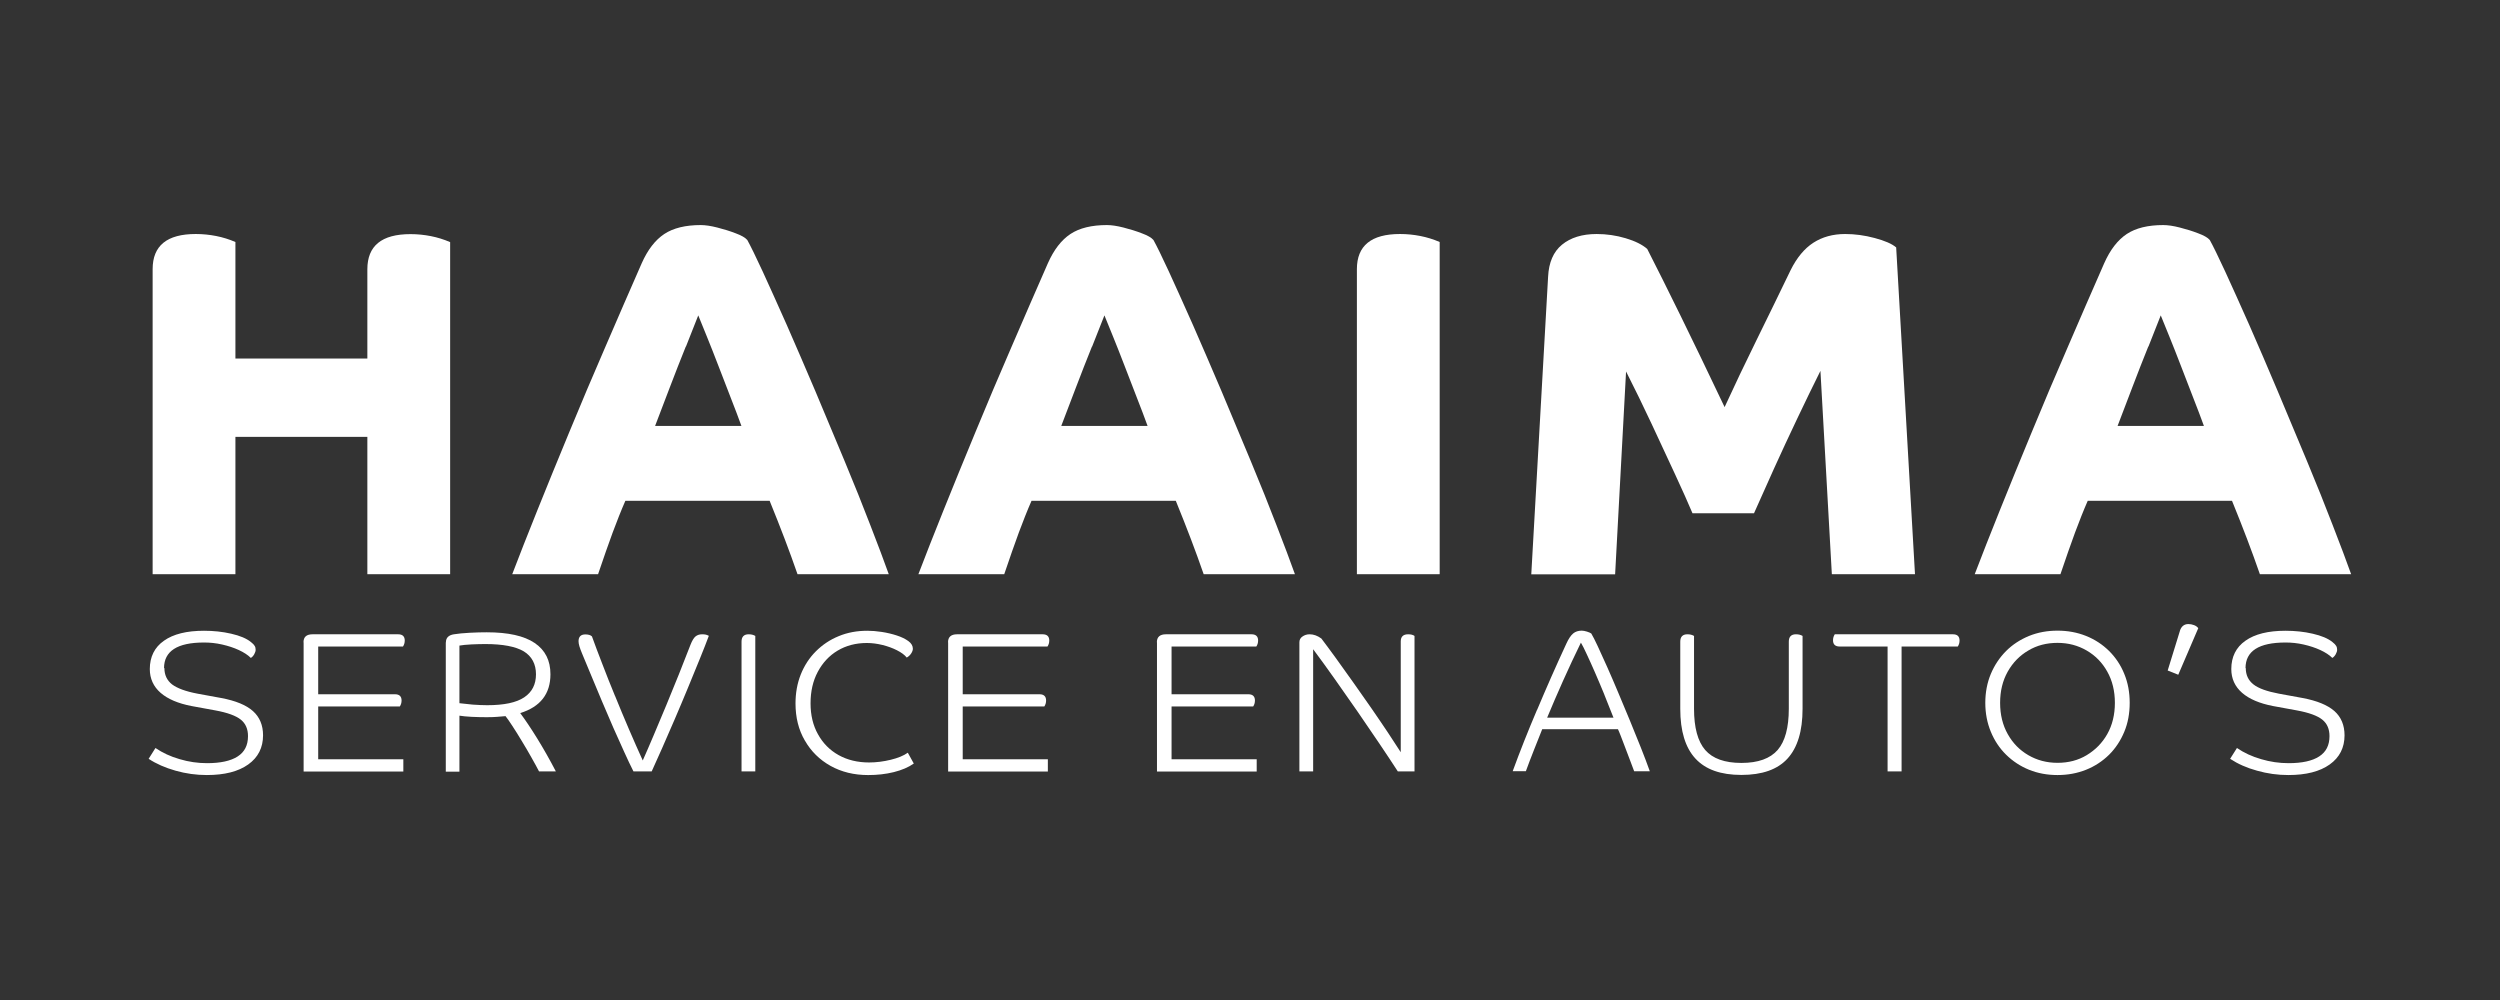
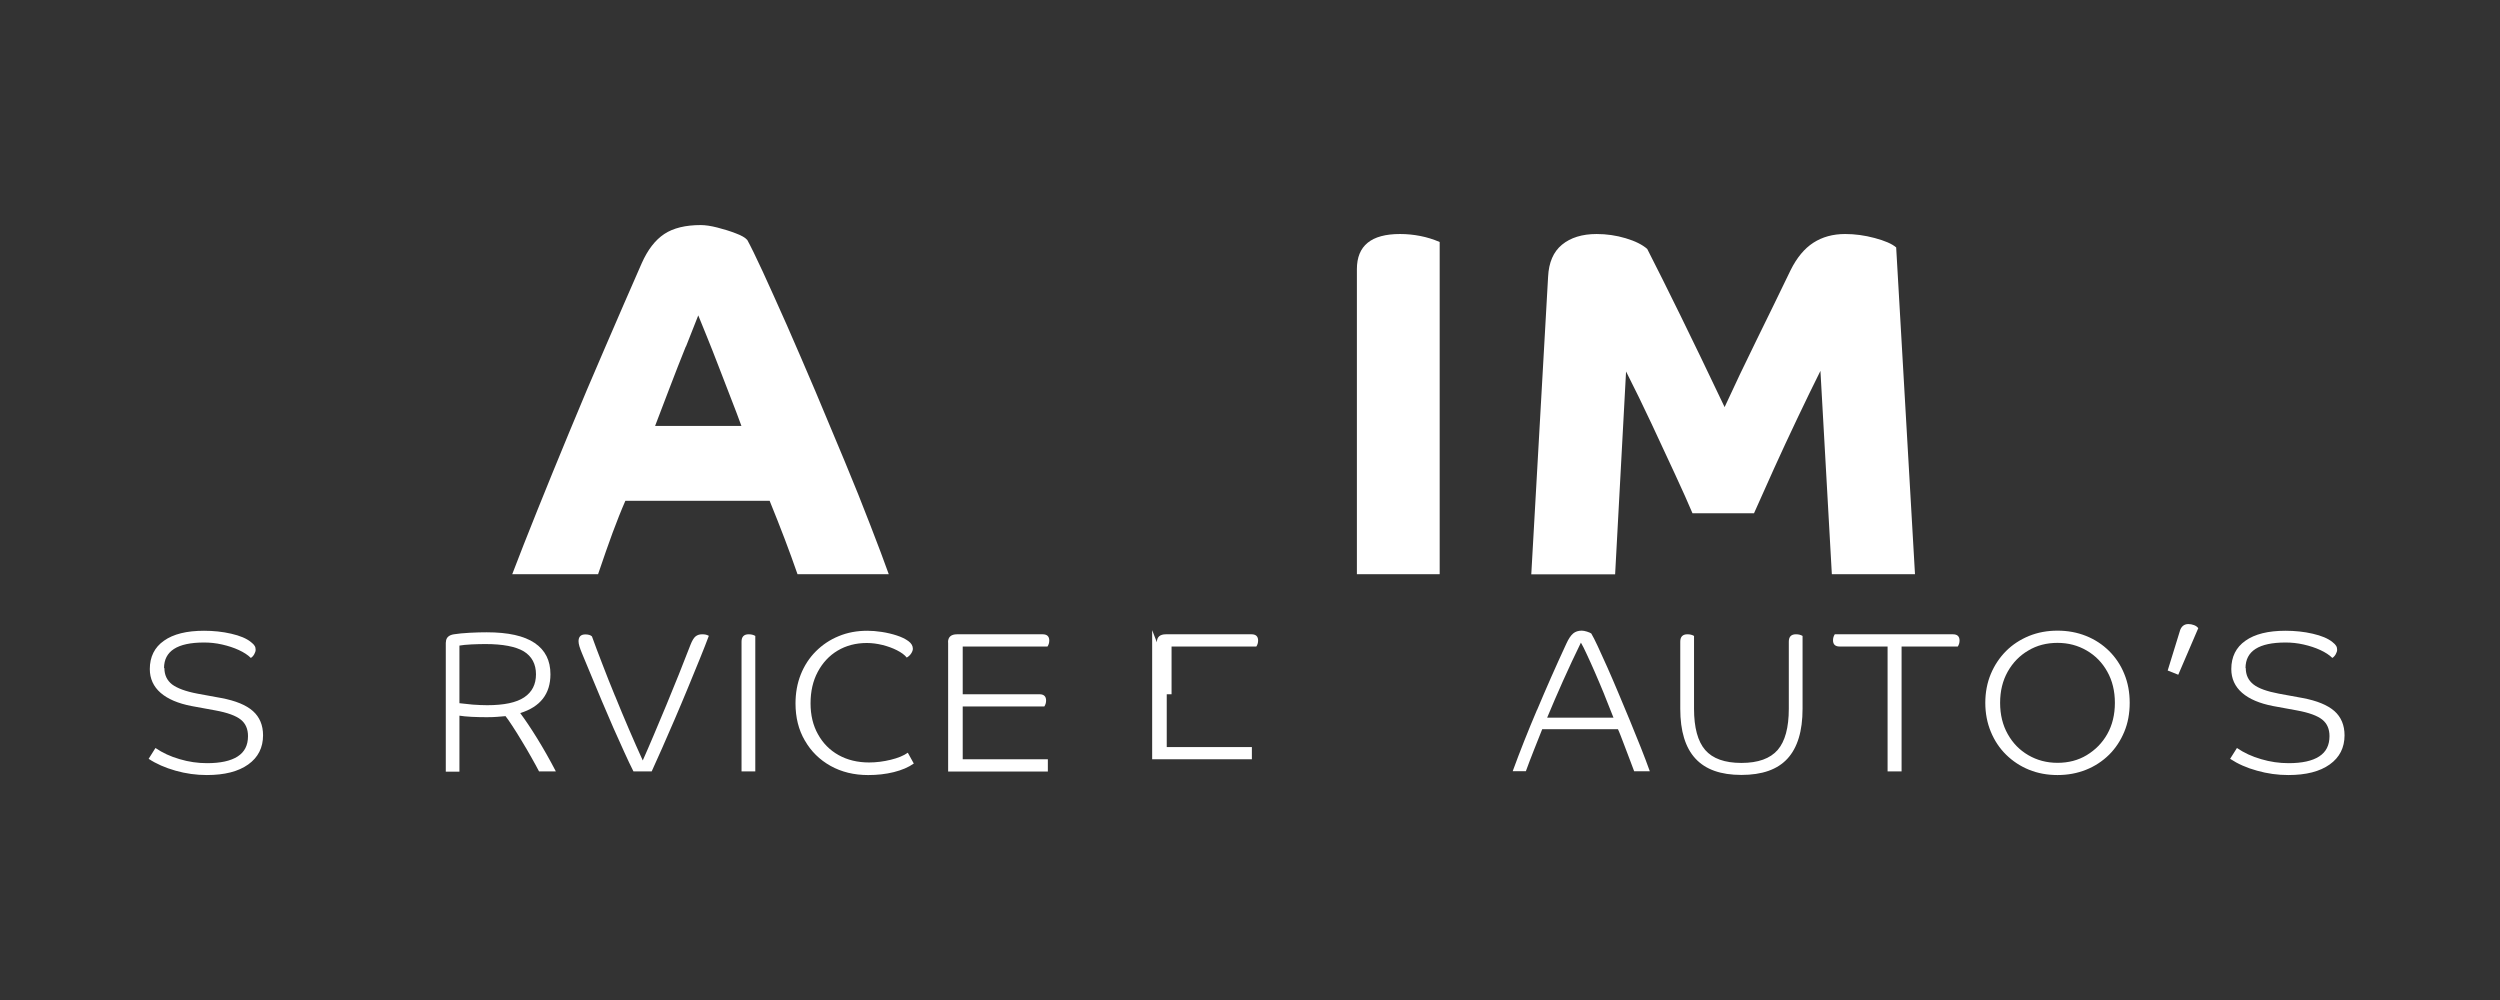
<svg xmlns="http://www.w3.org/2000/svg" version="1.1" viewBox="0 0 212.6 85.04">
  <rect x="0" y="0" width="212.6" height="85.04" fill="#333333" stroke="none" />
  <defs>
    <style>
      .cls-1 {
        fill: #fff;
      }
    </style>
  </defs>
  <g>
    <g id="Laag_1">
      <g>
-         <path class="cls-1" d="M38.28,48.83h-7.04v-11.68h-11.22v11.68h-7.04v-25.94c0-2,1.22-2.99,3.67-2.99.59,0,1.17.06,1.73.17.56.11,1.11.28,1.64.51v9.91h11.22v-7.59c0-2,1.22-2.99,3.67-2.99.59,0,1.17.06,1.73.17.56.11,1.11.28,1.64.51v28.26Z" />
        <path class="cls-1" d="M43.56,48.83c.59-1.55,1.3-3.35,2.13-5.42.83-2.07,1.74-4.29,2.72-6.66.98-2.38,2-4.79,3.06-7.23,1.05-2.45,2.09-4.82,3.1-7.13.51-1.15,1.15-1.98,1.92-2.49.77-.51,1.81-.76,3.1-.76.39,0,.86.07,1.41.21.55.14,1.07.3,1.56.49.49.18.82.37.99.57.28.51.72,1.4,1.31,2.68s1.27,2.8,2.05,4.55c.77,1.76,1.58,3.63,2.43,5.63.84,2,1.67,3.98,2.49,5.95.82,1.97,1.55,3.79,2.19,5.46.65,1.67,1.17,3.06,1.56,4.15h-7.76c-.34-.98-.7-1.97-1.08-2.97-.38-1-.81-2.09-1.29-3.27h-12.27c-.37.84-.72,1.74-1.08,2.7-.35.96-.77,2.14-1.24,3.54h-7.3ZM58.32,29.47c-.45,1.12-.91,2.29-1.37,3.5-.46,1.21-.88,2.29-1.24,3.25h7.34c-.25-.7-.56-1.5-.91-2.4-.35-.9-.7-1.81-1.05-2.72-.35-.91-.68-1.75-.99-2.51-.31-.76-.55-1.35-.72-1.77-.25.65-.6,1.53-1.05,2.66Z" />
-         <path class="cls-1" d="M78.1,48.83c.59-1.55,1.3-3.35,2.13-5.42.83-2.07,1.74-4.29,2.72-6.66.98-2.38,2-4.79,3.06-7.23,1.05-2.45,2.09-4.82,3.1-7.13.51-1.15,1.15-1.98,1.92-2.49.77-.51,1.81-.76,3.1-.76.39,0,.86.07,1.41.21.55.14,1.07.3,1.56.49.49.18.82.37.99.57.28.51.72,1.4,1.31,2.68s1.27,2.8,2.05,4.55c.77,1.76,1.58,3.63,2.43,5.63.84,2,1.67,3.98,2.49,5.95.82,1.97,1.55,3.79,2.19,5.46.65,1.67,1.17,3.06,1.56,4.15h-7.76c-.34-.98-.7-1.97-1.08-2.97-.38-1-.81-2.09-1.29-3.27h-12.27c-.37.84-.72,1.74-1.08,2.7-.35.96-.77,2.14-1.24,3.54h-7.3ZM92.86,29.47c-.45,1.12-.91,2.29-1.37,3.5-.46,1.21-.88,2.29-1.24,3.25h7.34c-.25-.7-.56-1.5-.91-2.4-.35-.9-.7-1.81-1.05-2.72-.35-.91-.68-1.75-.99-2.51-.31-.76-.55-1.35-.72-1.77-.25.65-.6,1.53-1.05,2.66Z" />
        <path class="cls-1" d="M122.43,48.83h-7.04v-25.94c0-2,1.22-2.99,3.67-2.99.59,0,1.17.06,1.73.17.56.11,1.11.28,1.64.51v28.26Z" />
        <path class="cls-1" d="M162.87,48.83h-7.09l-.97-17.29c-.62,1.24-1.27,2.58-1.96,4.03-.69,1.45-1.35,2.87-1.98,4.26-.63,1.39-1.2,2.67-1.71,3.82h-5.23c-.37-.87-.86-1.98-1.48-3.31-.62-1.34-1.29-2.77-2-4.3-.72-1.53-1.44-3.02-2.17-4.45l-.93,17.25h-7.13l1.43-25.31c.06-1.21.45-2.12,1.18-2.72.73-.6,1.71-.91,2.95-.91.84,0,1.67.12,2.47.36.8.24,1.41.54,1.83.91.82,1.6,1.76,3.49,2.83,5.67,1.07,2.18,2.32,4.77,3.75,7.78.84-1.83,1.74-3.72,2.7-5.67.96-1.95,1.93-3.94,2.91-5.97.53-1.07,1.18-1.85,1.94-2.34.76-.49,1.66-.74,2.7-.74.82,0,1.65.11,2.51.34.86.23,1.47.49,1.83.8l1.6,27.79Z" />
-         <path class="cls-1" d="M167.93,48.83c.59-1.55,1.3-3.35,2.13-5.42.83-2.07,1.74-4.29,2.72-6.66.98-2.38,2-4.79,3.06-7.23,1.05-2.45,2.09-4.82,3.1-7.13.51-1.15,1.15-1.98,1.92-2.49s1.81-.76,3.1-.76c.39,0,.87.07,1.41.21.55.14,1.07.3,1.56.49.49.18.82.37.99.57.28.51.72,1.4,1.31,2.68s1.27,2.8,2.05,4.55c.77,1.76,1.58,3.63,2.42,5.63s1.67,3.98,2.49,5.95c.82,1.97,1.55,3.79,2.19,5.46.65,1.67,1.17,3.06,1.56,4.15h-7.76c-.34-.98-.7-1.97-1.08-2.97-.38-1-.81-2.09-1.29-3.27h-12.27c-.37.84-.72,1.74-1.08,2.7-.35.96-.77,2.14-1.24,3.54h-7.3ZM182.69,29.47c-.45,1.12-.91,2.29-1.37,3.5-.46,1.21-.88,2.29-1.24,3.25h7.34c-.25-.7-.56-1.5-.91-2.4-.35-.9-.7-1.81-1.05-2.72-.35-.91-.68-1.75-.99-2.51-.31-.76-.55-1.35-.72-1.77-.25.65-.61,1.53-1.05,2.66Z" />
      </g>
      <g>
        <path class="cls-1" d="M13.98,56.81c0,.59.22,1.05.65,1.39.44.33,1.16.6,2.17.79l2.02.37c1.22.23,2.12.6,2.69,1.11s.86,1.2.86,2.06c0,1.05-.42,1.88-1.26,2.48-.84.6-2.01.9-3.52.9-.9,0-1.78-.12-2.66-.37s-1.64-.58-2.29-1.01l.58-.92c.6.41,1.29.73,2.06.95.77.23,1.55.34,2.33.34,1.14,0,2.01-.19,2.6-.57.59-.38.88-.95.88-1.73,0-.6-.2-1.07-.61-1.4-.41-.33-1.13-.6-2.18-.79l-2.02-.37c-1.13-.22-2.01-.59-2.62-1.12-.61-.53-.92-1.21-.92-2.02,0-1.04.4-1.85,1.2-2.41.8-.57,1.94-.85,3.41-.85.8,0,1.58.08,2.31.25.74.17,1.3.4,1.68.71.16.12.27.24.32.33.06.1.08.21.08.33,0,.11-.04.24-.12.38s-.18.25-.29.31c-.25-.25-.59-.47-1.02-.67s-.9-.35-1.42-.47-1.03-.17-1.54-.17c-2.27,0-3.4.73-3.4,2.18Z" />
-         <path class="cls-1" d="M25.81,54.62c0-.45.25-.68.77-.68h7.28c.37,0,.56.18.56.53,0,.19-.05.36-.15.51h-7.21v4.06h6.53c.37,0,.56.18.56.53,0,.19-.05.36-.15.51h-6.94v4.49h7.24v1.04h-8.48v-10.98Z" />
        <path class="cls-1" d="M37.92,54.62c0-.38.23-.61.68-.68.36-.06.81-.1,1.35-.13s1.02-.04,1.44-.04c1.82,0,3.18.3,4.08.91.9.61,1.34,1.49,1.34,2.66,0,1.67-.86,2.77-2.57,3.3.43.58.91,1.29,1.44,2.15.53.86,1.06,1.79,1.59,2.81h-1.43c-.17-.33-.39-.73-.65-1.19-.26-.46-.53-.93-.82-1.4-.28-.47-.55-.9-.8-1.28-.25-.38-.44-.66-.58-.83-.24.02-.48.04-.72.06s-.54.03-.88.03c-.41,0-.83-.01-1.27-.03-.44-.02-.79-.06-1.05-.1v4.76h-1.16v-10.98ZM44.58,59.3c.67-.45,1-1.1,1-1.96s-.35-1.53-1.04-1.95c-.69-.41-1.78-.62-3.26-.62-.35,0-.75.01-1.19.03s-.78.06-1.02.1v4.9c.32.04.69.08,1.13.12.44.03.85.05,1.23.05,1.43,0,2.48-.22,3.15-.67Z" />
        <path class="cls-1" d="M52.3,59.17c.38.95.78,1.89,1.18,2.83.4.94.8,1.83,1.18,2.67.28-.63.6-1.36.94-2.17s.7-1.66,1.07-2.55c.37-.89.73-1.77,1.08-2.65.35-.88.67-1.7.97-2.47.14-.35.28-.59.43-.71s.33-.18.56-.18c.12,0,.23.01.32.03.08.02.17.06.25.1-.19.52-.45,1.17-.76,1.94s-.65,1.6-1.02,2.49-.74,1.78-1.12,2.66c-.38.88-.74,1.71-1.08,2.48-.34.77-.63,1.42-.88,1.96h-1.55c-.23-.45-.49-1-.78-1.64-.29-.64-.6-1.33-.93-2.07-.32-.74-.65-1.5-.97-2.26-.32-.76-.63-1.49-.91-2.18-.28-.69-.54-1.31-.77-1.85-.11-.26-.19-.48-.24-.65s-.07-.31-.07-.42c0-.38.19-.58.58-.58.26,0,.45.06.56.17.25.69.54,1.47.88,2.34.33.87.69,1.77,1.08,2.72Z" />
        <path class="cls-1" d="M64.23,65.6h-1.17v-11.03c0-.42.2-.63.61-.63.23,0,.41.05.56.14v11.53Z" />
        <path class="cls-1" d="M68.44,62.97c-.53-.91-.79-1.96-.79-3.15,0-.89.15-1.72.45-2.47.3-.75.73-1.41,1.28-1.96s1.2-.99,1.94-1.29c.74-.31,1.55-.46,2.44-.46.37,0,.78.03,1.23.1.45.07.87.17,1.27.3s.73.29.99.48.38.41.38.65c0,.12-.05.26-.15.41-.1.15-.23.26-.37.34-.18-.23-.46-.43-.83-.62-.37-.19-.79-.34-1.23-.45-.45-.11-.89-.17-1.33-.17-.94,0-1.77.22-2.49.65s-1.28,1.04-1.69,1.81-.61,1.66-.61,2.67.21,1.88.63,2.63c.42.76,1,1.35,1.75,1.77.75.42,1.62.63,2.6.63.61,0,1.23-.08,1.84-.23.62-.15,1.1-.35,1.45-.6l.51.92c-.45.32-1.02.56-1.7.73-.68.17-1.41.25-2.18.25-1.2,0-2.27-.26-3.2-.78-.93-.52-1.66-1.24-2.18-2.15Z" />
        <path class="cls-1" d="M80.62,54.62c0-.45.26-.68.77-.68h7.28c.37,0,.56.18.56.53,0,.19-.05.36-.15.51h-7.21v4.06h6.53c.37,0,.56.18.56.53,0,.19-.05.36-.15.51h-6.94v4.49h7.24v1.04h-8.48v-10.98Z" />
-         <path class="cls-1" d="M98.38,54.62c0-.45.26-.68.77-.68h7.28c.37,0,.56.18.56.53,0,.19-.05.36-.15.51h-7.21v4.06h6.53c.37,0,.56.18.56.53,0,.19-.05.36-.15.51h-6.94v4.49h7.24v1.04h-8.48v-10.98Z" />
-         <path class="cls-1" d="M120.28,65.6h-1.41c-.44-.68-.95-1.45-1.53-2.31s-1.19-1.76-1.84-2.7c-.65-.94-1.31-1.87-1.96-2.8s-1.28-1.78-1.87-2.58v10.39h-1.17v-10.98c0-.2.08-.37.26-.49.17-.12.37-.19.61-.19.34,0,.67.12,1,.36.36.48.78,1.04,1.25,1.69.47.65.96,1.34,1.48,2.07.52.73,1.03,1.46,1.53,2.18.5.73.97,1.41,1.4,2.06.43.65.79,1.2,1.09,1.67v-9.42c0-.41.21-.61.63-.61.24,0,.42.05.54.14v11.53Z" />
+         <path class="cls-1" d="M98.38,54.62c0-.45.26-.68.77-.68h7.28c.37,0,.56.18.56.53,0,.19-.05.36-.15.51h-7.21v4.06h6.53h-6.94v4.49h7.24v1.04h-8.48v-10.98Z" />
        <path class="cls-1" d="M130.71,60.38c.76-1.81,1.59-3.7,2.49-5.64.19-.42.39-.71.58-.87.19-.16.44-.24.73-.24.12,0,.27.03.44.08s.29.11.37.16c.14.23.32.59.55,1.08s.5,1.08.8,1.76c.3.68.62,1.41.94,2.18.33.78.66,1.57.99,2.37s.64,1.58.94,2.32c.29.74.55,1.41.76,2.01h-1.33c-.1-.26-.22-.57-.35-.93-.13-.36-.27-.72-.41-1.08s-.27-.69-.37-.97c-.11-.28-.19-.48-.25-.6h-6.44c-.19.48-.42,1.05-.68,1.71s-.5,1.28-.71,1.86h-1.12c.61-1.67,1.3-3.41,2.07-5.22ZM136.43,59.06c-.27-.66-.54-1.29-.8-1.89-.26-.59-.49-1.11-.7-1.55-.2-.44-.37-.77-.49-.97-.52,1.07-1.03,2.15-1.52,3.25-.49,1.1-.94,2.14-1.35,3.13h5.64c-.25-.65-.51-1.3-.78-1.96Z" />
        <path class="cls-1" d="M153.29,60.28c0,1.89-.43,3.3-1.28,4.23s-2.16,1.39-3.92,1.39-3.05-.46-3.91-1.39c-.86-.93-1.29-2.34-1.29-4.23v-5.71c0-.42.2-.63.61-.63.23,0,.41.05.56.14v6.19c0,1.61.32,2.78.95,3.51.63.73,1.66,1.1,3.08,1.1s2.44-.37,3.08-1.1c.63-.73.95-1.9.95-3.51v-5.7c0-.42.2-.63.61-.63.23,0,.41.05.56.14v6.21Z" />
        <path class="cls-1" d="M160.52,54.98h-4.08c-.37,0-.56-.18-.56-.53,0-.19.05-.36.15-.51h10.05c.37,0,.56.18.56.53,0,.19-.05.36-.15.51h-4.78v10.62h-1.19v-10.62Z" />
        <path class="cls-1" d="M170.6,64.18c-.56-.55-.99-1.2-1.3-1.95s-.47-1.57-.47-2.46.16-1.72.47-2.46.75-1.4,1.3-1.95c.55-.55,1.2-.97,1.95-1.28.74-.3,1.55-.45,2.42-.45s1.68.15,2.43.45c.75.3,1.4.73,1.96,1.28.55.55.99,1.2,1.29,1.95.31.75.46,1.57.46,2.46s-.15,1.72-.46,2.46c-.31.75-.74,1.4-1.29,1.95-.56.55-1.21.98-1.96,1.28s-1.56.45-2.43.45-1.68-.15-2.42-.45-1.39-.73-1.95-1.28ZM177.45,55.32c-.74-.43-1.56-.65-2.48-.65s-1.75.21-2.48.65c-.74.43-1.32,1.03-1.75,1.79-.43.76-.65,1.65-.65,2.66s.22,1.9.65,2.66c.43.77,1.01,1.36,1.75,1.79.74.43,1.56.65,2.48.65s1.75-.21,2.48-.65,1.32-1.03,1.75-1.79c.43-.76.65-1.65.65-2.66s-.22-1.9-.65-2.66c-.43-.77-1.01-1.36-1.75-1.79Z" />
        <path class="cls-1" d="M185.37,53.67c.12-.4.37-.6.73-.6.16,0,.32.03.48.09.16.06.28.15.36.26l-1.7,3.96-.9-.36,1.04-3.37Z" />
        <path class="cls-1" d="M190.98,56.81c0,.59.22,1.05.65,1.39s1.16.6,2.17.79l2.02.37c1.22.23,2.12.6,2.7,1.11.57.51.86,1.2.86,2.06,0,1.05-.42,1.88-1.26,2.48-.84.6-2.01.9-3.52.9-.9,0-1.78-.12-2.66-.37-.88-.24-1.64-.58-2.29-1.01l.58-.92c.6.41,1.29.73,2.06.95.77.23,1.55.34,2.33.34,1.15,0,2.01-.19,2.6-.57.59-.38.88-.95.88-1.73,0-.6-.2-1.07-.61-1.4-.41-.33-1.13-.6-2.18-.79l-2.02-.37c-1.13-.22-2.01-.59-2.62-1.12-.61-.53-.92-1.21-.92-2.02,0-1.04.4-1.85,1.2-2.41.8-.57,1.94-.85,3.41-.85.8,0,1.58.08,2.31.25.74.17,1.3.4,1.68.71.16.12.27.24.32.33.06.1.08.21.08.33,0,.11-.04.24-.12.38s-.18.25-.29.31c-.25-.25-.59-.47-1.02-.67s-.9-.35-1.42-.47-1.03-.17-1.54-.17c-2.27,0-3.4.73-3.4,2.18Z" />
      </g>
    </g>
  </g>
</svg>